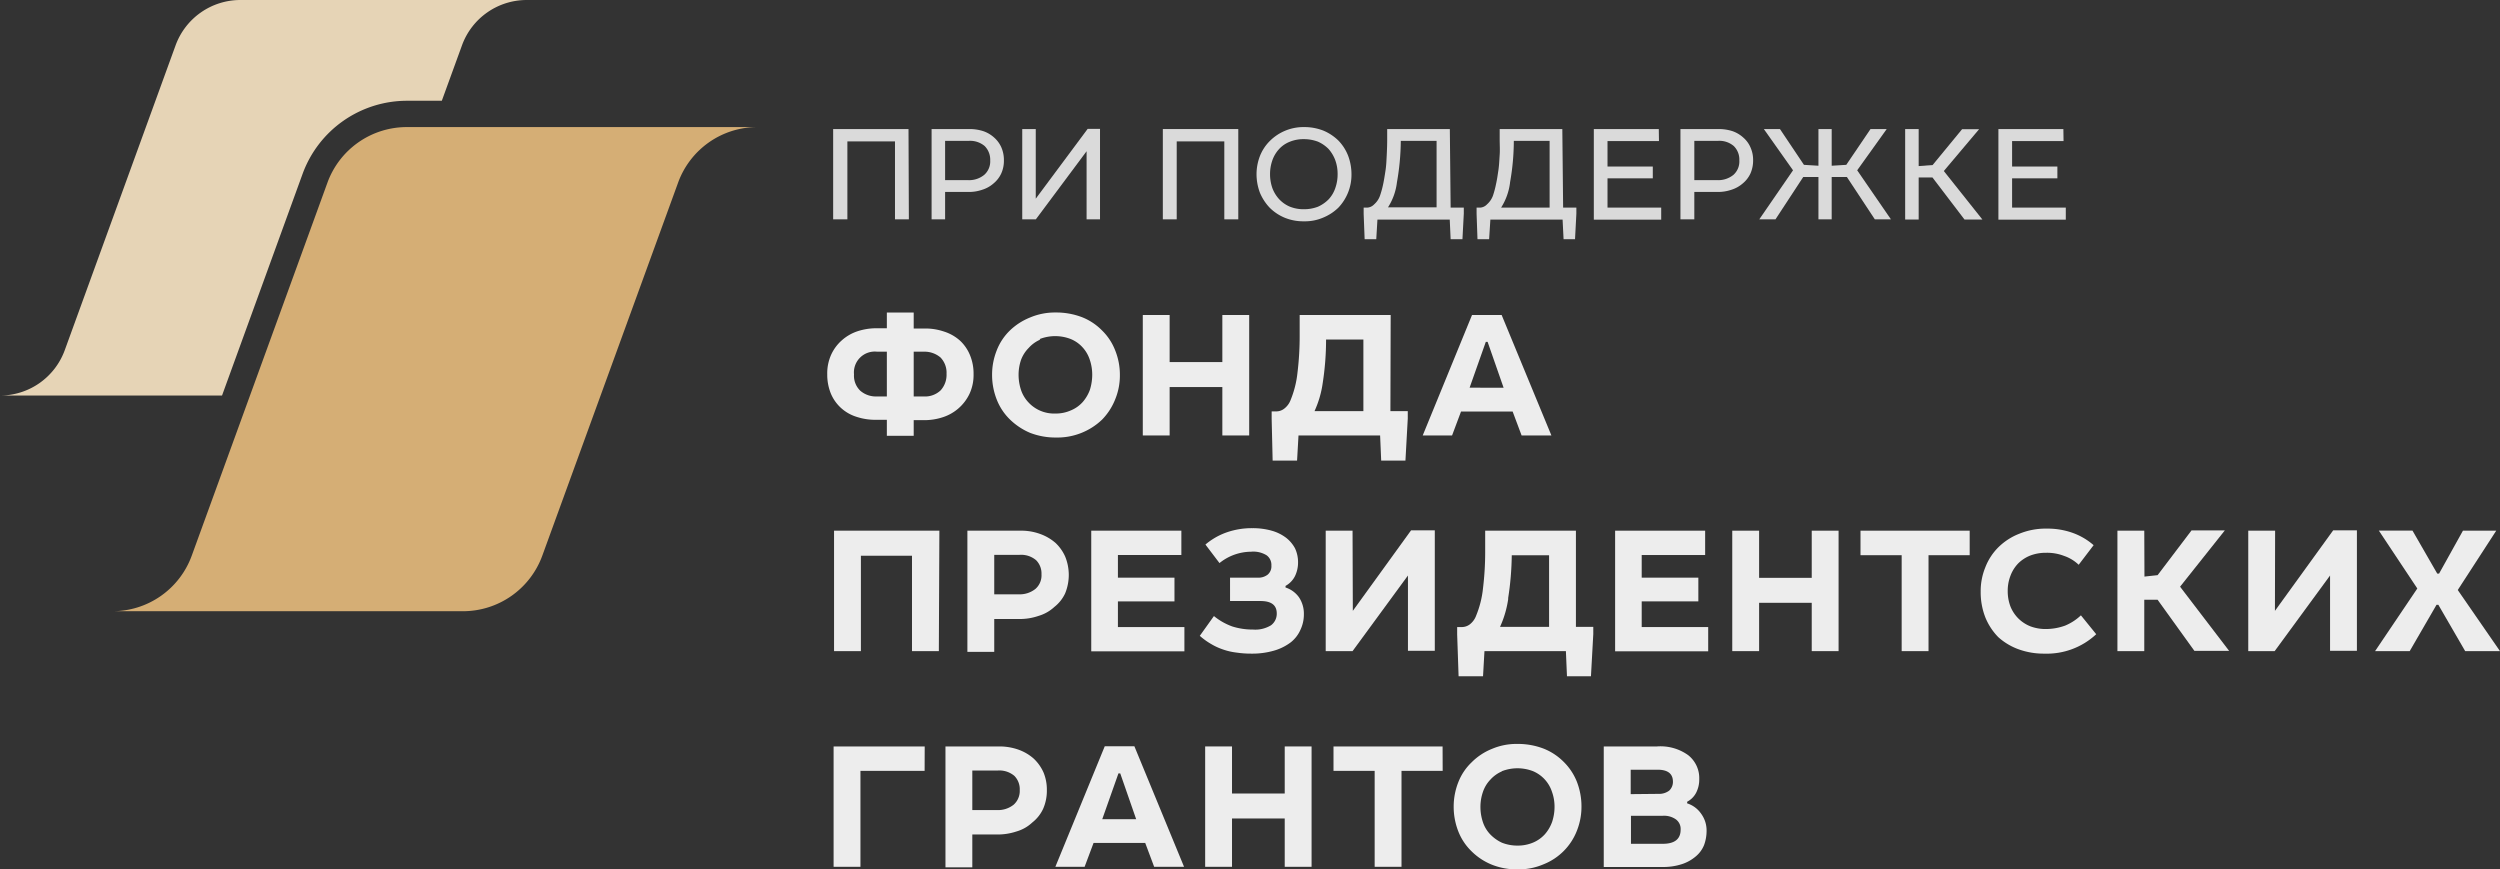
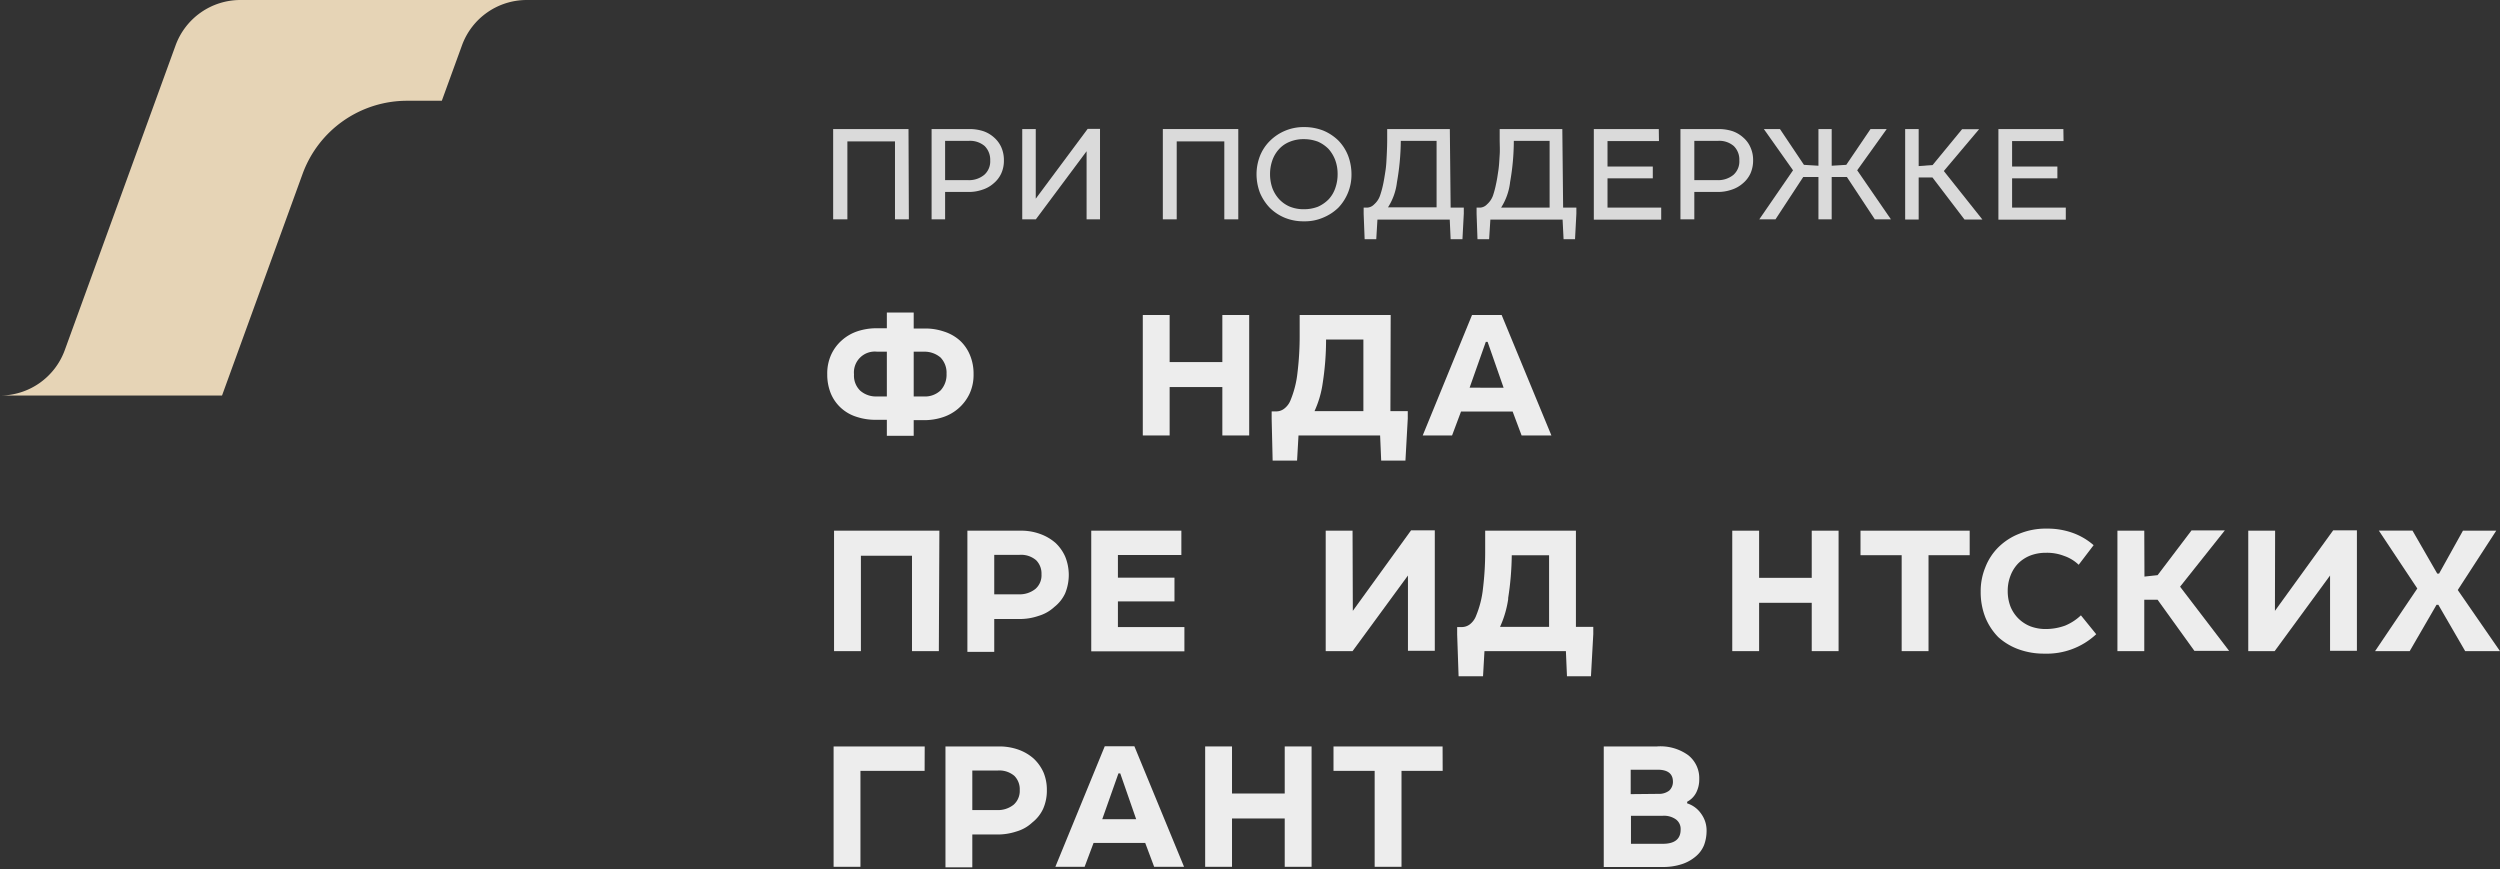
<svg xmlns="http://www.w3.org/2000/svg" id="Слой_1" data-name="Слой 1" viewBox="0 0 279.36 97.15">
  <rect x="0" y="0" width="279.36" height="97.15" fill="#333333" stroke="none" />
  <defs>
    <style>.cls-1{fill:#d5ae75;}.cls-2{fill:#e6d4b6;}.cls-3{fill:#dadada;}.cls-4{fill:#ededed;}</style>
  </defs>
-   <path class="cls-1" d="M119.53,48H80.36a9.44,9.44,0,0,0-8.87,6.21L56.32,95.91a9.43,9.43,0,0,1-8.86,6.19H86.63a9.44,9.44,0,0,0,8.87-6.21l15.18-41.7A9.42,9.42,0,0,1,119.53,48Z" transform="translate(-34.9 -33.8)" />
  <path class="cls-2" d="M68.72,53.21a12.42,12.42,0,0,1,11.64-8.15h3.91l2.26-6.21a7.7,7.7,0,0,1,7.23-5.05h-32a7.71,7.71,0,0,0-7.24,5.07L42.14,72.92A7.71,7.71,0,0,1,34.9,78H59.71Z" transform="translate(-34.9 -33.8)" />
  <path class="cls-3" d="M136.46,58.31h-1.55V49.6h-5.32v8.71H128V48.22h8.42Z" transform="translate(-34.9 -33.8)" />
  <path class="cls-3" d="M144.79,48.46a3.48,3.48,0,0,1,1.21.72,3.19,3.19,0,0,1,.8,1.1,3.54,3.54,0,0,1,.28,1.43,3.43,3.43,0,0,1-.3,1.48,3.16,3.16,0,0,1-.86,1.11,3.47,3.47,0,0,1-1.28.71,4.58,4.58,0,0,1-1.55.24h-2.58v3.06H139V48.22h4.29A5,5,0,0,1,144.79,48.46Zm-1.73,5.47a2.67,2.67,0,0,0,1.82-.59,2,2,0,0,0,.67-1.61,2.16,2.16,0,0,0-.62-1.61,2.51,2.51,0,0,0-1.77-.58h-2.65v4.39Z" transform="translate(-34.9 -33.8)" />
  <path class="cls-3" d="M150.64,56l5.8-7.8h1.38V58.31h-1.5V50.7l-5.67,7.61h-1.52V48.22h1.51Z" transform="translate(-34.9 -33.8)" />
  <path class="cls-3" d="M173.27,58.31h-1.56V49.6h-5.32v8.71h-1.55V48.22h8.43Z" transform="translate(-34.9 -33.8)" />
  <path class="cls-3" d="M182.79,48.4a5.36,5.36,0,0,1,1.67,1.11,5.06,5.06,0,0,1,1.08,1.68,5.9,5.9,0,0,1,.38,2.07A5.34,5.34,0,0,1,184.46,57a5.34,5.34,0,0,1-1.69,1.11,5.13,5.13,0,0,1-2.15.42,5.47,5.47,0,0,1-2.16-.4A5.17,5.17,0,0,1,176.77,57a5.53,5.53,0,0,1-1.08-1.66,5.9,5.9,0,0,1-.38-2.07,5.67,5.67,0,0,1,.39-2.06,4.91,4.91,0,0,1,1.1-1.66A5.32,5.32,0,0,1,180.62,48,5.82,5.82,0,0,1,182.79,48.4ZM179,49.65a3.19,3.19,0,0,0-1.19.83,3.62,3.62,0,0,0-.73,1.23,4.63,4.63,0,0,0-.26,1.55,4.68,4.68,0,0,0,.26,1.56,3.83,3.83,0,0,0,.75,1.23,3.51,3.51,0,0,0,1.17.83,4.09,4.09,0,0,0,1.59.3,4.32,4.32,0,0,0,1.58-.28,3.89,3.89,0,0,0,1.2-.83,3.49,3.49,0,0,0,.74-1.25,4.6,4.6,0,0,0,.26-1.56,4.48,4.48,0,0,0-.27-1.58,4,4,0,0,0-.74-1.23,3.82,3.82,0,0,0-1.19-.82,4.4,4.4,0,0,0-1.58-.28A4,4,0,0,0,179,49.65Z" transform="translate(-34.9 -33.8)" />
  <path class="cls-3" d="M197,57h1.47v.68l-.15,2.85H197l-.1-2.19h-8.08l-.13,2.19h-1.3l-.11-2.84V57h.41a1.17,1.17,0,0,0,.77-.37,2.29,2.29,0,0,0,.66-1,10.47,10.47,0,0,0,.35-1.3c.1-.48.18-1,.26-1.53s.1-1.1.13-1.69.05-1.16.05-1.75V48.22h7ZM191,54.17a6.62,6.62,0,0,1-1,2.8h5.43V49.54h-4A27.53,27.53,0,0,1,191,54.17Z" transform="translate(-34.9 -33.8)" />
  <path class="cls-3" d="M209.57,57h1.48v.68l-.15,2.85h-1.28l-.11-2.19h-8.07l-.14,2.19H200l-.1-2.84V57h.41a1.15,1.15,0,0,0,.76-.37,2.38,2.38,0,0,0,.67-1,10.56,10.56,0,0,0,.34-1.3c.11-.48.18-1,.26-1.53s.1-1.1.14-1.69,0-1.16,0-1.75V48.22h7Zm-5.93-2.8a6.75,6.75,0,0,1-1,2.8h5.42V49.54h-4A26.61,26.61,0,0,1,203.64,54.17Z" transform="translate(-34.9 -33.8)" />
  <path class="cls-3" d="M220.28,49.56h-5.75v2.85h5.06v1.32h-5.06V57h6v1.35H213V48.22h7.26Z" transform="translate(-34.9 -33.8)" />
  <path class="cls-3" d="M228.51,48.46a3.53,3.53,0,0,1,1.2.72,3,3,0,0,1,.8,1.1,3.39,3.39,0,0,1,.29,1.43,3.58,3.58,0,0,1-.3,1.48,3.16,3.16,0,0,1-.86,1.11,3.56,3.56,0,0,1-1.28.71,4.68,4.68,0,0,1-1.56.24h-2.57v3.06h-1.55V48.22H227A5,5,0,0,1,228.51,48.46Zm-1.74,5.47a2.7,2.7,0,0,0,1.83-.59,2,2,0,0,0,.66-1.61,2.12,2.12,0,0,0-.62-1.61,2.47,2.47,0,0,0-1.76-.58h-2.65v4.39Z" transform="translate(-34.9 -33.8)" />
  <path class="cls-3" d="M236.48,52.22l1.62.1v-4.1h1.48v4.1l1.63-.1,2.71-4h1.81l-3.3,4.61,3.77,5.48h-1.8l-3.12-4.73h-1.7v4.73H238.1V53.58h-1.7l-3.1,4.73h-1.81l3.77-5.48L232,48.22h1.8Z" transform="translate(-34.9 -33.8)" />
  <path class="cls-3" d="M249.3,52.36l1.56-.12,3.29-4h1.9l-3.94,4.67,4.31,5.42h-2l-3.58-4.7H249.3v4.7h-1.51V48.22h1.51Z" transform="translate(-34.9 -33.8)" />
  <path class="cls-3" d="M265.49,49.56h-5.75v2.85h5.06v1.32h-5.06V57h6v1.35h-7.53V48.22h7.26Z" transform="translate(-34.9 -33.8)" />
  <path class="cls-4" d="M137,70.51h1.18a6.45,6.45,0,0,1,2.21.34,4.89,4.89,0,0,1,1.77,1,4.58,4.58,0,0,1,1.12,1.61,5.35,5.35,0,0,1,.41,2.15,5,5,0,0,1-.45,2.19,5,5,0,0,1-2.95,2.61,6.62,6.62,0,0,1-2.11.34H137v1.75h-3V80.71h-1.18a6.69,6.69,0,0,1-2.23-.34,4.6,4.6,0,0,1-1.73-1,4.54,4.54,0,0,1-1.12-1.6,5.6,5.6,0,0,1-.4-2.15,5.07,5.07,0,0,1,.44-2.19,4.79,4.79,0,0,1,1.2-1.61,5,5,0,0,1,1.73-1,6.76,6.76,0,0,1,2.11-.34H134V68.72h3Zm-4.08,2.59a2.33,2.33,0,0,0-2.59,2.53,2.33,2.33,0,0,0,.7,1.83,2.67,2.67,0,0,0,1.89.64H134v-5Zm5.16,5a2.54,2.54,0,0,0,1.93-.68,2.57,2.57,0,0,0,.66-1.85,2.44,2.44,0,0,0-.68-1.83,2.77,2.77,0,0,0-1.91-.64H137v5Z" transform="translate(-34.9 -33.8)" />
-   <path class="cls-4" d="M155.8,69.24a6.46,6.46,0,0,1,2.25,1.49,6.27,6.27,0,0,1,1.46,2.21,7.3,7.3,0,0,1,.53,2.79,7,7,0,0,1-.53,2.71,6.83,6.83,0,0,1-1.46,2.25,7.22,7.22,0,0,1-5.16,2,7.85,7.85,0,0,1-2.88-.52,7.3,7.3,0,0,1-2.25-1.49,6.31,6.31,0,0,1-1.48-2.23,7.5,7.5,0,0,1-.52-2.77,7.33,7.33,0,0,1,.52-2.73,6.22,6.22,0,0,1,1.48-2.23A7,7,0,0,1,150,69.28a7.12,7.12,0,0,1,2.88-.56A8.05,8.05,0,0,1,155.8,69.24Zm-4.66,2.51a3.68,3.68,0,0,0-1.29.93A3.75,3.75,0,0,0,149,74a5.16,5.16,0,0,0-.28,1.69,5.42,5.42,0,0,0,.28,1.71,3.75,3.75,0,0,0,.82,1.36,3.9,3.9,0,0,0,3,1.25,4.12,4.12,0,0,0,1.74-.35,3.65,3.65,0,0,0,1.33-.94,4.36,4.36,0,0,0,.8-1.36,5.77,5.77,0,0,0,.26-1.67,5.2,5.2,0,0,0-.28-1.71,3.8,3.8,0,0,0-.82-1.39,3.65,3.65,0,0,0-1.29-.9,4.78,4.78,0,0,0-3.49,0Z" transform="translate(-34.9 -33.8)" />
  <path class="cls-4" d="M165.6,74.26h5.89V69h3V82.46h-3V77.05H165.6v5.41h-3V69h3Z" transform="translate(-34.9 -33.8)" />
  <path class="cls-4" d="M190.27,79.74h1.94v.83l-.26,4.7h-2.71l-.12-2.81H180l-.16,2.81h-2.73L177,80.59v-.82h.56a1.44,1.44,0,0,0,.85-.31,2.19,2.19,0,0,0,.7-.94,11.16,11.16,0,0,0,.78-3.11,33.86,33.86,0,0,0,.24-4.22V69h10.17Zm-7.56-3.17a11.32,11.32,0,0,1-.92,3.17h5.46v-8h-4.17A31.44,31.44,0,0,1,182.71,76.57Z" transform="translate(-34.9 -33.8)" />
  <path class="cls-4" d="M208.26,82.46h-3.33l-1-2.67h-5.77l-1,2.67h-3.28L199.39,69h3.31Zm-5.34-5.33L201.13,72h-.2l-1.81,5.12Z" transform="translate(-34.9 -33.8)" />
  <path class="cls-4" d="M139.81,106.56h-3V95.9h-5.71v10.66h-3V93.1h11.77Z" transform="translate(-34.9 -33.8)" />
  <path class="cls-4" d="M151.14,93.47a5.38,5.38,0,0,1,1.71,1A4.73,4.73,0,0,1,153.93,96a5.43,5.43,0,0,1,0,4.09,4.14,4.14,0,0,1-1.21,1.53,4.43,4.43,0,0,1-1.76,1,6.44,6.44,0,0,1-2.21.35H146v3.67h-3V93.1h6A6.14,6.14,0,0,1,151.14,93.47Zm-2.43,6.74a2.8,2.8,0,0,0,1.89-.6,2,2,0,0,0,.68-1.63,2.1,2.1,0,0,0-.6-1.58,2.59,2.59,0,0,0-1.85-.6H146v4.41Z" transform="translate(-34.9 -33.8)" />
  <path class="cls-4" d="M166.91,95.82h-7.09v2.53h6.32V101h-6.32v2.87h7.43v2.71H156.84V93.1h10.07Z" transform="translate(-34.9 -33.8)" />
-   <path class="cls-4" d="M176.57,98a1.21,1.21,0,0,0,.4-1,1.33,1.33,0,0,0-.52-1.14,2.82,2.82,0,0,0-1.75-.41,5.69,5.69,0,0,0-3.53,1.27l-1.57-2.07A7.52,7.52,0,0,1,172,93.28a8.52,8.52,0,0,1,2.85-.46,7.78,7.78,0,0,1,2.15.28,4.84,4.84,0,0,1,1.61.79,3.78,3.78,0,0,1,1,1.18,3.66,3.66,0,0,1,.34,1.55,3.5,3.5,0,0,1-.34,1.55,2.56,2.56,0,0,1-1.06,1.1v.18a2.94,2.94,0,0,1,1.5,1.09,3.28,3.28,0,0,1,.55,1.9,4,4,0,0,1-.39,1.75,3.64,3.64,0,0,1-1.08,1.39,5.72,5.72,0,0,1-1.85.92,8.75,8.75,0,0,1-2.55.34,11.22,11.22,0,0,1-1.67-.12,7,7,0,0,1-1.48-.34,6.86,6.86,0,0,1-1.35-.62,7.65,7.65,0,0,1-1.26-.91l1.58-2.21a6.94,6.94,0,0,0,2.07,1.17,7.67,7.67,0,0,0,2.31.34,3.37,3.37,0,0,0,2-.48,1.6,1.6,0,0,0,.64-1.31c0-.94-.6-1.4-1.83-1.4h-3.39V98.35h3.07A1.69,1.69,0,0,0,176.57,98Z" transform="translate(-34.9 -33.8)" />
  <path class="cls-4" d="M186.07,102.06l6.51-9h2.65v13.46h-3V98.11l-6.19,8.45h-3V93.1h3Z" transform="translate(-34.9 -33.8)" />
  <path class="cls-4" d="M211,103.85h1.94v.82l-.26,4.7H210l-.12-2.81h-9.1l-.16,2.81h-2.73l-.16-4.68v-.82h.56a1.49,1.49,0,0,0,.85-.3,2.17,2.17,0,0,0,.7-.95,11.07,11.07,0,0,0,.78-3.11,33.75,33.75,0,0,0,.24-4.22V93.1H211Zm-7.56-3.17a11.42,11.42,0,0,1-.92,3.17H208v-8h-4.17A33,33,0,0,1,203.42,100.68Z" transform="translate(-34.9 -33.8)" />
-   <path class="cls-4" d="M225.44,95.82h-7.09v2.53h6.33V101h-6.33v2.87h7.43v2.71h-10.4V93.1h10.06Z" transform="translate(-34.9 -33.8)" />
  <path class="cls-4" d="M231.47,98.37h5.88V93.1h3v13.46h-3v-5.4h-5.88v5.4h-3V93.1h3Z" transform="translate(-34.9 -33.8)" />
  <path class="cls-4" d="M255,95.84h-4.6v10.72h-3V95.84h-4.6V93.1H255Z" transform="translate(-34.9 -33.8)" />
  <path class="cls-4" d="M265.55,95.92a5.25,5.25,0,0,0-2-.35,4.82,4.82,0,0,0-1.78.31,4,4,0,0,0-1.35.88,4,4,0,0,0-.86,1.37,4.67,4.67,0,0,0-.31,1.7,4.83,4.83,0,0,0,.31,1.75,4,4,0,0,0,.88,1.33,4,4,0,0,0,1.35.88,4.78,4.78,0,0,0,1.72.3,6.35,6.35,0,0,0,2.15-.38,5.8,5.8,0,0,0,1.77-1.15l1.71,2.11a8.08,8.08,0,0,1-5.79,2.17,8.23,8.23,0,0,1-2.87-.48A6.86,6.86,0,0,1,258.2,105a6.79,6.79,0,0,1-1.45-2.21,7.68,7.68,0,0,1-.52-2.87,7,7,0,0,1,.52-2.73,6.41,6.41,0,0,1,1.47-2.25,6.87,6.87,0,0,1,2.33-1.5,7.77,7.77,0,0,1,3.09-.57,8.29,8.29,0,0,1,2.88.48,7.31,7.31,0,0,1,2.33,1.37l-1.67,2.19A4.41,4.41,0,0,0,265.55,95.92Z" transform="translate(-34.9 -33.8)" />
  <path class="cls-4" d="M274.53,98.23l1.47-.16,3.79-5h3.72l-5,6.29,5.48,7.17h-3.88L276,100.82h-1.49v5.74h-3V93.1h3Z" transform="translate(-34.9 -33.8)" />
  <path class="cls-4" d="M289.11,102.06l6.51-9h2.65v13.46h-3V98.11l-6.19,8.45h-2.95V93.1h3Z" transform="translate(-34.9 -33.8)" />
  <path class="cls-4" d="M307.25,97.9h.2l2.67-4.8h3.72l-4.3,6.63,4.72,6.83h-3.89l-3-5.18h-.2l-3,5.18H300.3l4.72-7-4.3-6.47h3.76Z" transform="translate(-34.9 -33.8)" />
  <path class="cls-4" d="M138.22,119.94h-7.17v10.72h-3V117.21h10.18Z" transform="translate(-34.9 -33.8)" />
  <path class="cls-4" d="M148.71,117.57a5.22,5.22,0,0,1,1.7,1,4.82,4.82,0,0,1,1.09,1.53,5,5,0,0,1,.38,2,5,5,0,0,1-.42,2.09,4.19,4.19,0,0,1-1.21,1.52,4.32,4.32,0,0,1-1.76,1,6.69,6.69,0,0,1-2.21.34h-2.73v3.67h-3V117.21h6A6.41,6.41,0,0,1,148.71,117.57Zm-2.43,6.75a2.8,2.8,0,0,0,1.89-.6,2.06,2.06,0,0,0,.68-1.63,2.12,2.12,0,0,0-.6-1.59,2.59,2.59,0,0,0-1.85-.6h-2.85v4.42Z" transform="translate(-34.9 -33.8)" />
  <path class="cls-4" d="M167.21,130.66h-3.34l-1-2.67h-5.77l-1,2.67h-3.27l5.52-13.47h3.31Zm-5.35-5.32-1.78-5.12h-.2l-1.81,5.12Z" transform="translate(-34.9 -33.8)" />
  <path class="cls-4" d="M172.57,122.47h5.89v-5.26h3v13.45h-3v-5.4h-5.89v5.4h-3V117.21h3Z" transform="translate(-34.9 -33.8)" />
  <path class="cls-4" d="M196.11,119.94h-4.6v10.72h-3V119.94h-4.6v-2.73h12.19Z" transform="translate(-34.9 -33.8)" />
-   <path class="cls-4" d="M207.38,117.45a6.58,6.58,0,0,1,2.25,1.48,6.48,6.48,0,0,1,1.47,2.21,7.58,7.58,0,0,1,.52,2.8,7.22,7.22,0,0,1-.52,2.71,6.6,6.6,0,0,1-3.72,3.73,7.1,7.1,0,0,1-2.91.57,7.56,7.56,0,0,1-2.87-.53,6.88,6.88,0,0,1-2.25-1.48,6.29,6.29,0,0,1-1.49-2.23,7.54,7.54,0,0,1-.52-2.77,7.42,7.42,0,0,1,.52-2.74,6.16,6.16,0,0,1,1.49-2.22,6.75,6.75,0,0,1,2.25-1.49,7,7,0,0,1,2.87-.56A8,8,0,0,1,207.38,117.45ZM202.72,120a3.75,3.75,0,0,0-1.28.92,3.68,3.68,0,0,0-.83,1.37,5.12,5.12,0,0,0-.28,1.69,5.32,5.32,0,0,0,.28,1.7,3.6,3.6,0,0,0,.83,1.37,4.37,4.37,0,0,0,1.3.92,4.68,4.68,0,0,0,1.73.32,4.37,4.37,0,0,0,1.75-.34,3.7,3.7,0,0,0,1.32-.94,4.3,4.3,0,0,0,.8-1.37,5.35,5.35,0,0,0,.27-1.66,4.91,4.91,0,0,0-.29-1.71,3.77,3.77,0,0,0-2.1-2.29,4.81,4.81,0,0,0-3.5,0Z" transform="translate(-34.9 -33.8)" />
  <path class="cls-4" d="M223.55,118.19a3.26,3.26,0,0,1,1.23,2.69,3.2,3.2,0,0,1-.35,1.51,2.39,2.39,0,0,1-1,1v.18a3,3,0,0,1,1.57,1.17,3.15,3.15,0,0,1,.6,1.93,4.58,4.58,0,0,1-.28,1.56,3.2,3.2,0,0,1-.93,1.27,4.55,4.55,0,0,1-1.54.86,6.73,6.73,0,0,1-2.23.32h-6.51V117.21h5.95A5.29,5.29,0,0,1,223.55,118.19Zm-3.33,4.32a1.87,1.87,0,0,0,1.2-.36,1.33,1.33,0,0,0,.42-1c0-.9-.58-1.34-1.72-1.34h-3v2.73Zm.48,5.58c1.32,0,2-.52,2-1.58a1.32,1.32,0,0,0-.53-1.15,2.29,2.29,0,0,0-1.48-.4h-3.54v3.13Z" transform="translate(-34.9 -33.8)" />
</svg>